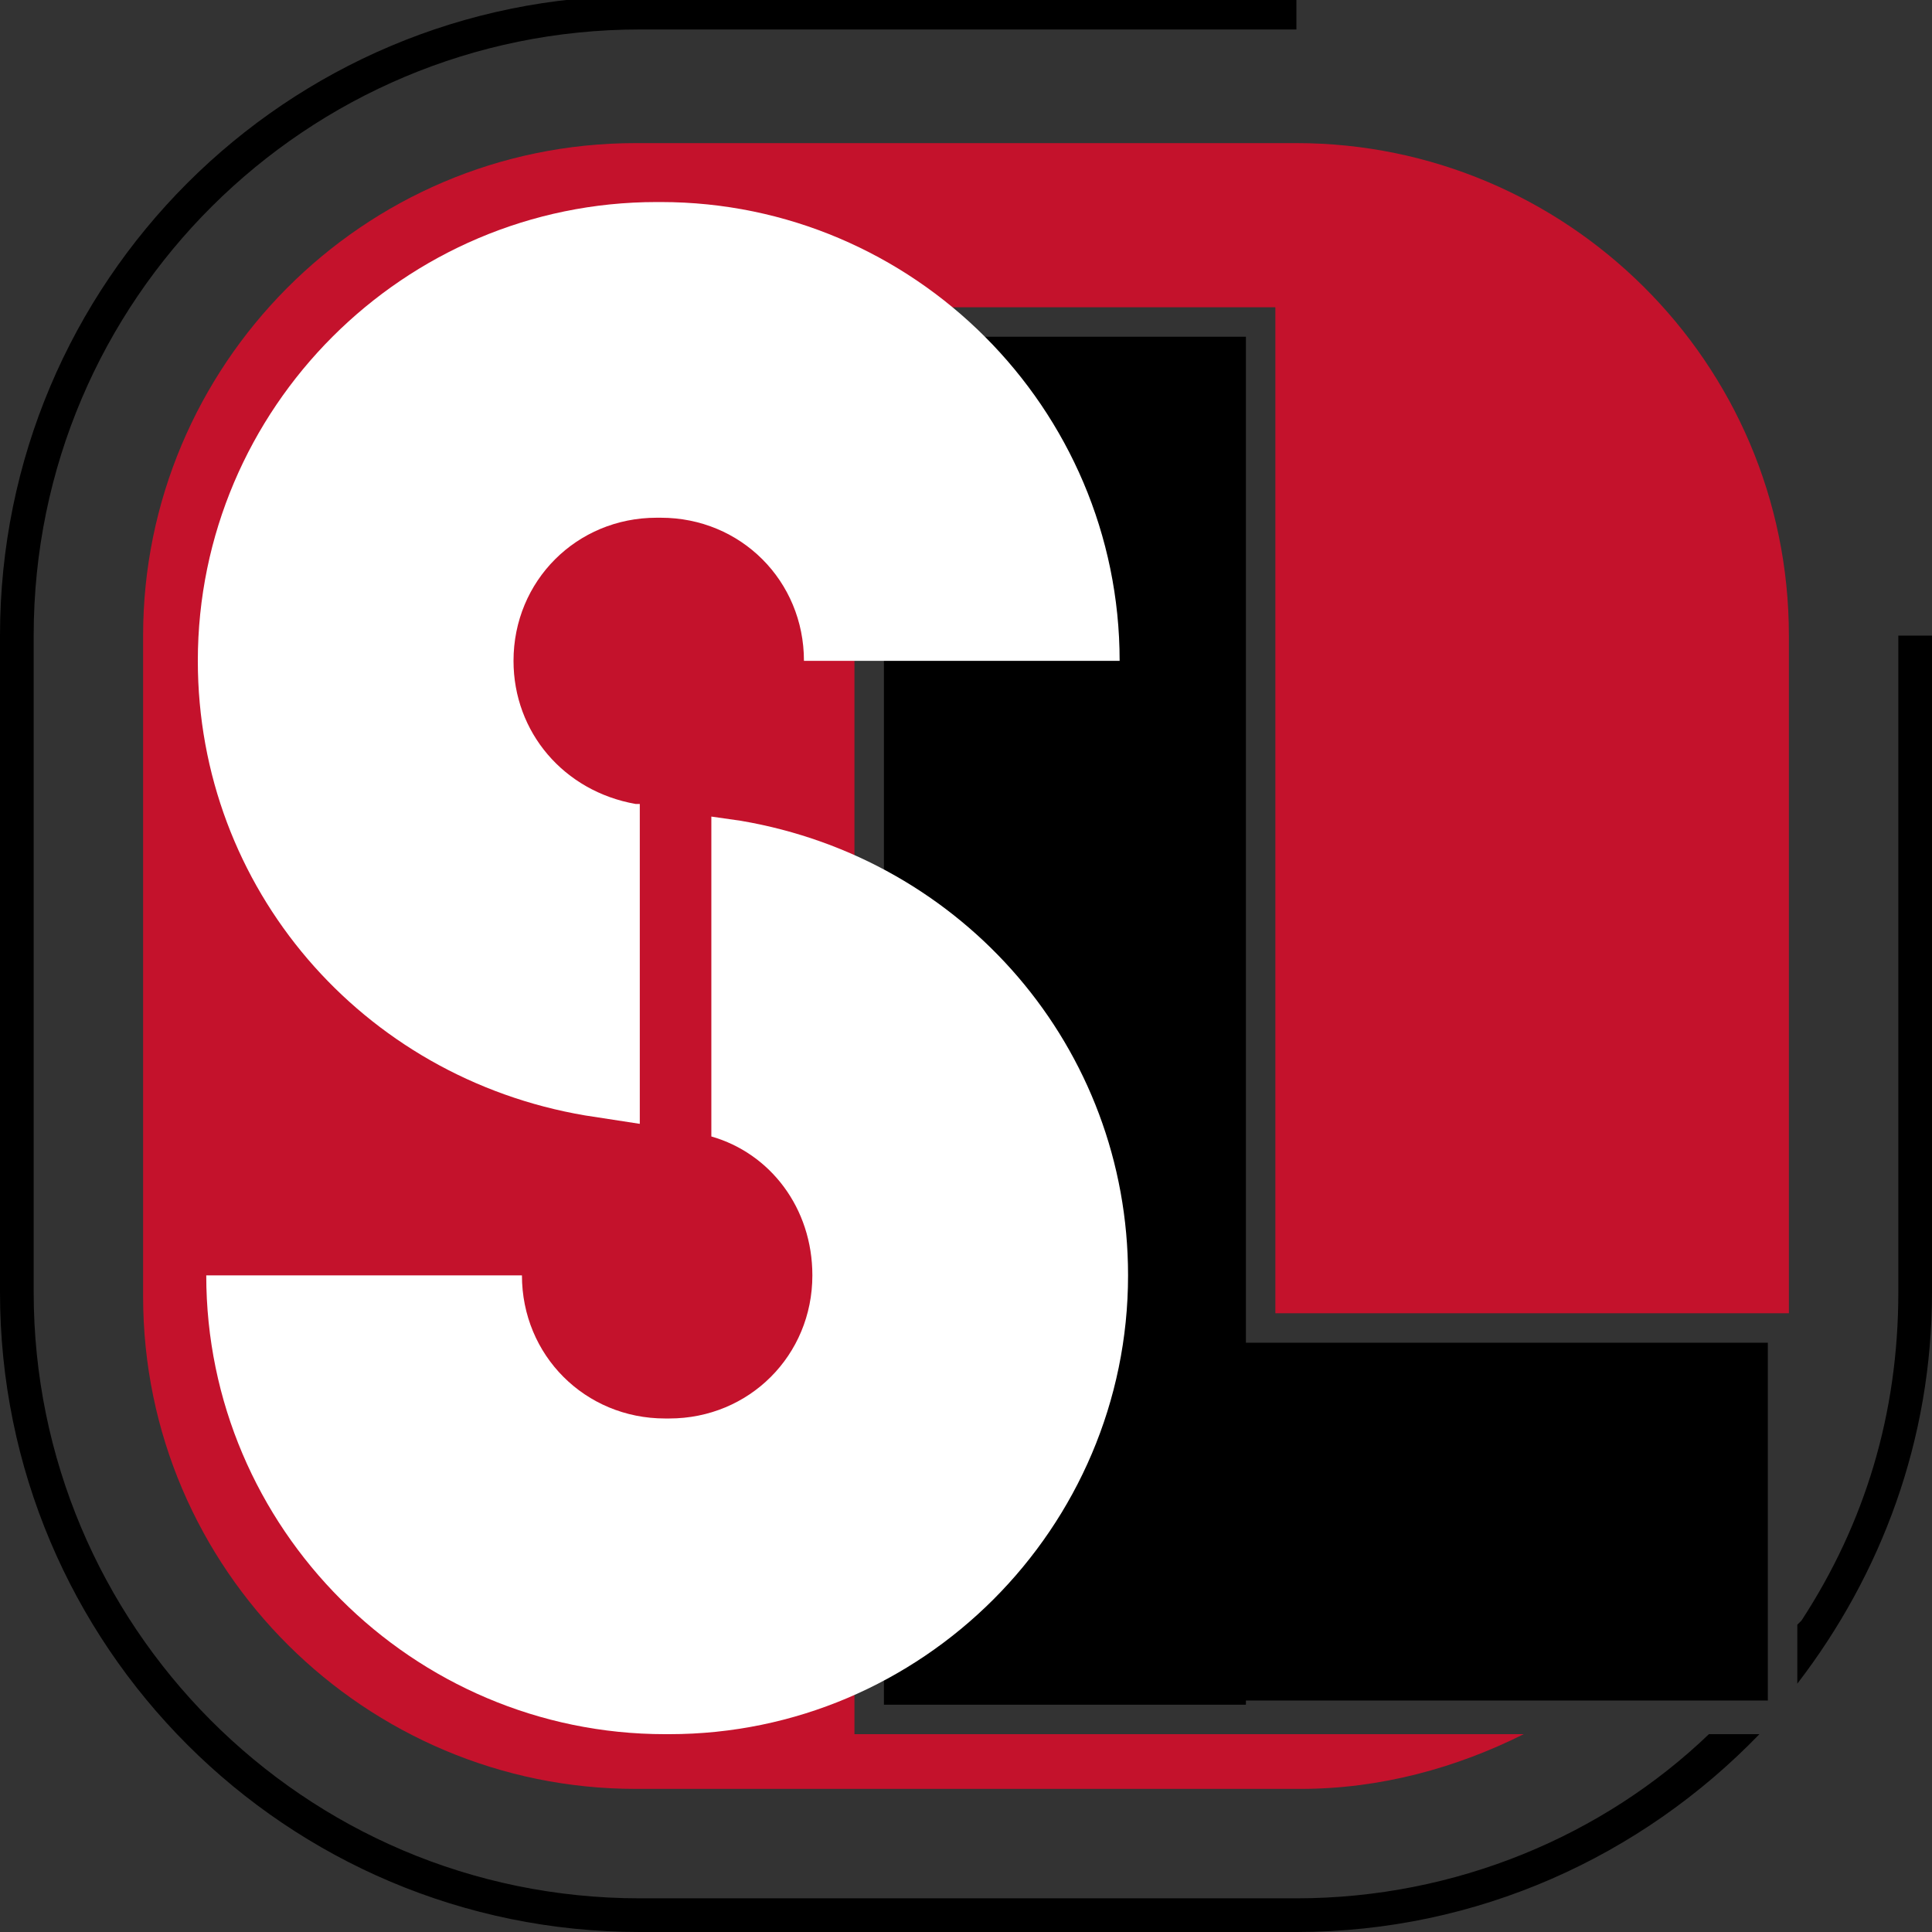
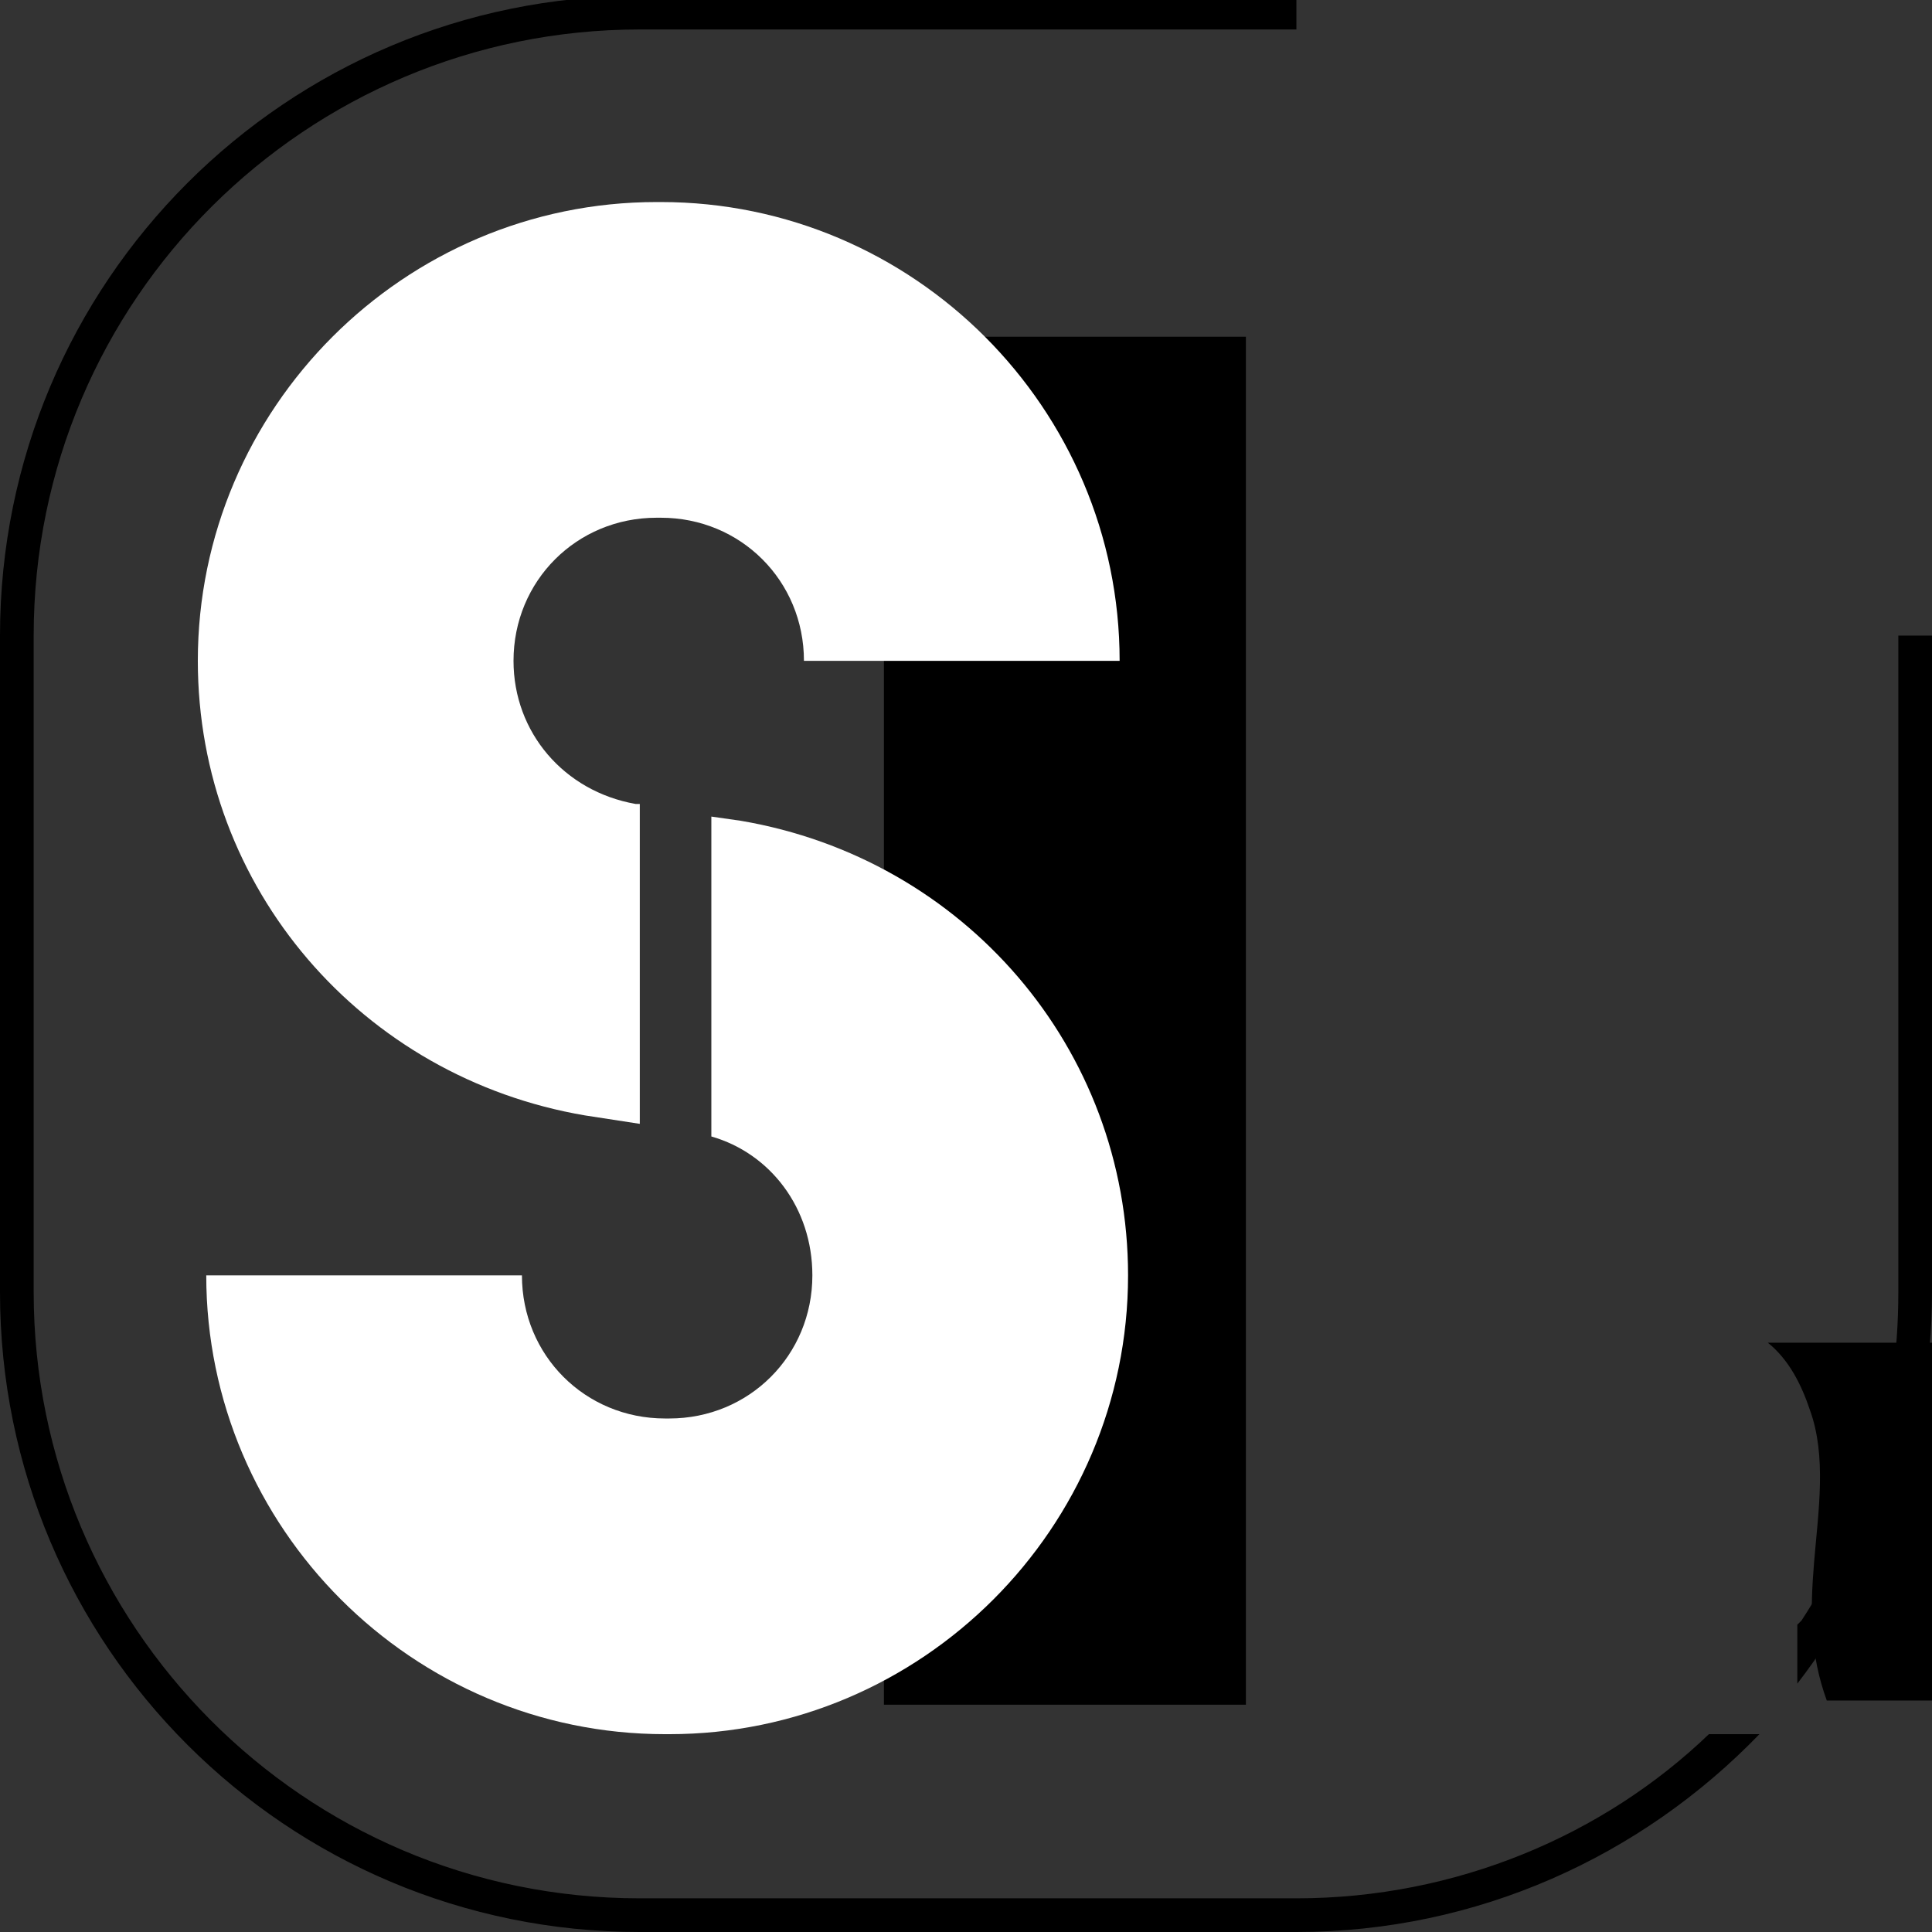
<svg xmlns="http://www.w3.org/2000/svg" xml:space="preserve" width="1.312in" height="1.312in" version="1.1" style="shape-rendering:geometricPrecision; text-rendering:geometricPrecision; image-rendering:optimizeQuality; fill-rule:evenodd; clip-rule:evenodd" viewBox="0 0 4.59 4.59">
  <rect x="0" y="0" width="4.59" height="4.59" fill="#333333" stroke="none" />
  <defs>
    <style type="text/css">
   
    .fil1 {fill:black}
    .fil0 {fill:#C4122C}
    .fil2 {fill:white}
   
  </style>
  </defs>
  <g id="Layer_x0020_1">
    <g id="_1948305971152">
-       <path class="fil0" d="M3.08 4.25l-1.57 0c-0.64,0 -1.17,-0.52 -1.17,-1.17l0 -1.57c0,-0.64 0.52,-1.17 1.17,-1.17l1.57 0c0.64,0 1.17,0.52 1.17,1.17l0 1.57c0,0.01 -0,0.02 -0,0.04l-1.22 0 0 -2.39 -1 0 0 3.39 1.59 0c-0.16,0.08 -0.34,0.13 -0.53,0.13z" />
      <path class="fil1" d="M3.08 4.59l-1.56 0c-0.84,0 -1.52,-0.68 -1.52,-1.52l0 -1.56c0,-0.84 0.68,-1.52 1.52,-1.52l1.56 -0 0 0.08 -1.56 0c-0.79,0 -1.44,0.64 -1.44,1.44l0 1.56c0,0.79 0.64,1.44 1.44,1.44l1.56 0c0.38,0 0.73,-0.15 0.98,-0.39l0.12 0c-0.28,0.29 -0.67,0.47 -1.1,0.47zm1.2 -0.74c0.15,-0.23 0.23,-0.49 0.23,-0.78l0 -1.56 0.08 -0 0 1.56c0,0.35 -0.12,0.67 -0.32,0.93l0 -0.14z" />
      <polygon class="fil1" points="2.1,0.8 2.96,0.8 2.96,4.05 2.1,4.05 " />
-       <path class="fil1" d="M4.2 3.19l-1.64 0c0.05,0.04 0.08,0.1 0.1,0.16 0.04,0.11 0.02,0.24 0.01,0.36 -0.01,0.12 -0.01,0.22 0.03,0.33l1.5 0 0 -0.85z" />
+       <path class="fil1" d="M4.2 3.19c0.05,0.04 0.08,0.1 0.1,0.16 0.04,0.11 0.02,0.24 0.01,0.36 -0.01,0.12 -0.01,0.22 0.03,0.33l1.5 0 0 -0.85z" />
      <path class="fil2" d="M1.39 2.65l0.13 0.02 0 -0.76 -0.01 -0c-0.17,-0.03 -0.29,-0.17 -0.29,-0.34 0,-0.19 0.15,-0.34 0.34,-0.34l0.01 0c0.19,0 0.34,0.15 0.34,0.34l0.75 0c0,-0.6 -0.49,-1.09 -1.09,-1.09l-0.01 0c-0.6,0 -1.09,0.49 -1.09,1.09 -0,0.54 0.39,0.99 0.92,1.08z" />
      <path class="fil2" d="M1.76 1.95l-0.07 -0.01 0 0.76c0.14,0.04 0.24,0.17 0.24,0.33 0,0.19 -0.15,0.34 -0.34,0.34l-0.01 0c-0.19,0 -0.34,-0.15 -0.34,-0.34l-0.75 0c0,0.6 0.49,1.09 1.09,1.09l0.01 0c0.6,0 1.09,-0.49 1.09,-1.09 0,-0.54 -0.39,-0.99 -0.92,-1.08z" />
    </g>
  </g>
</svg>